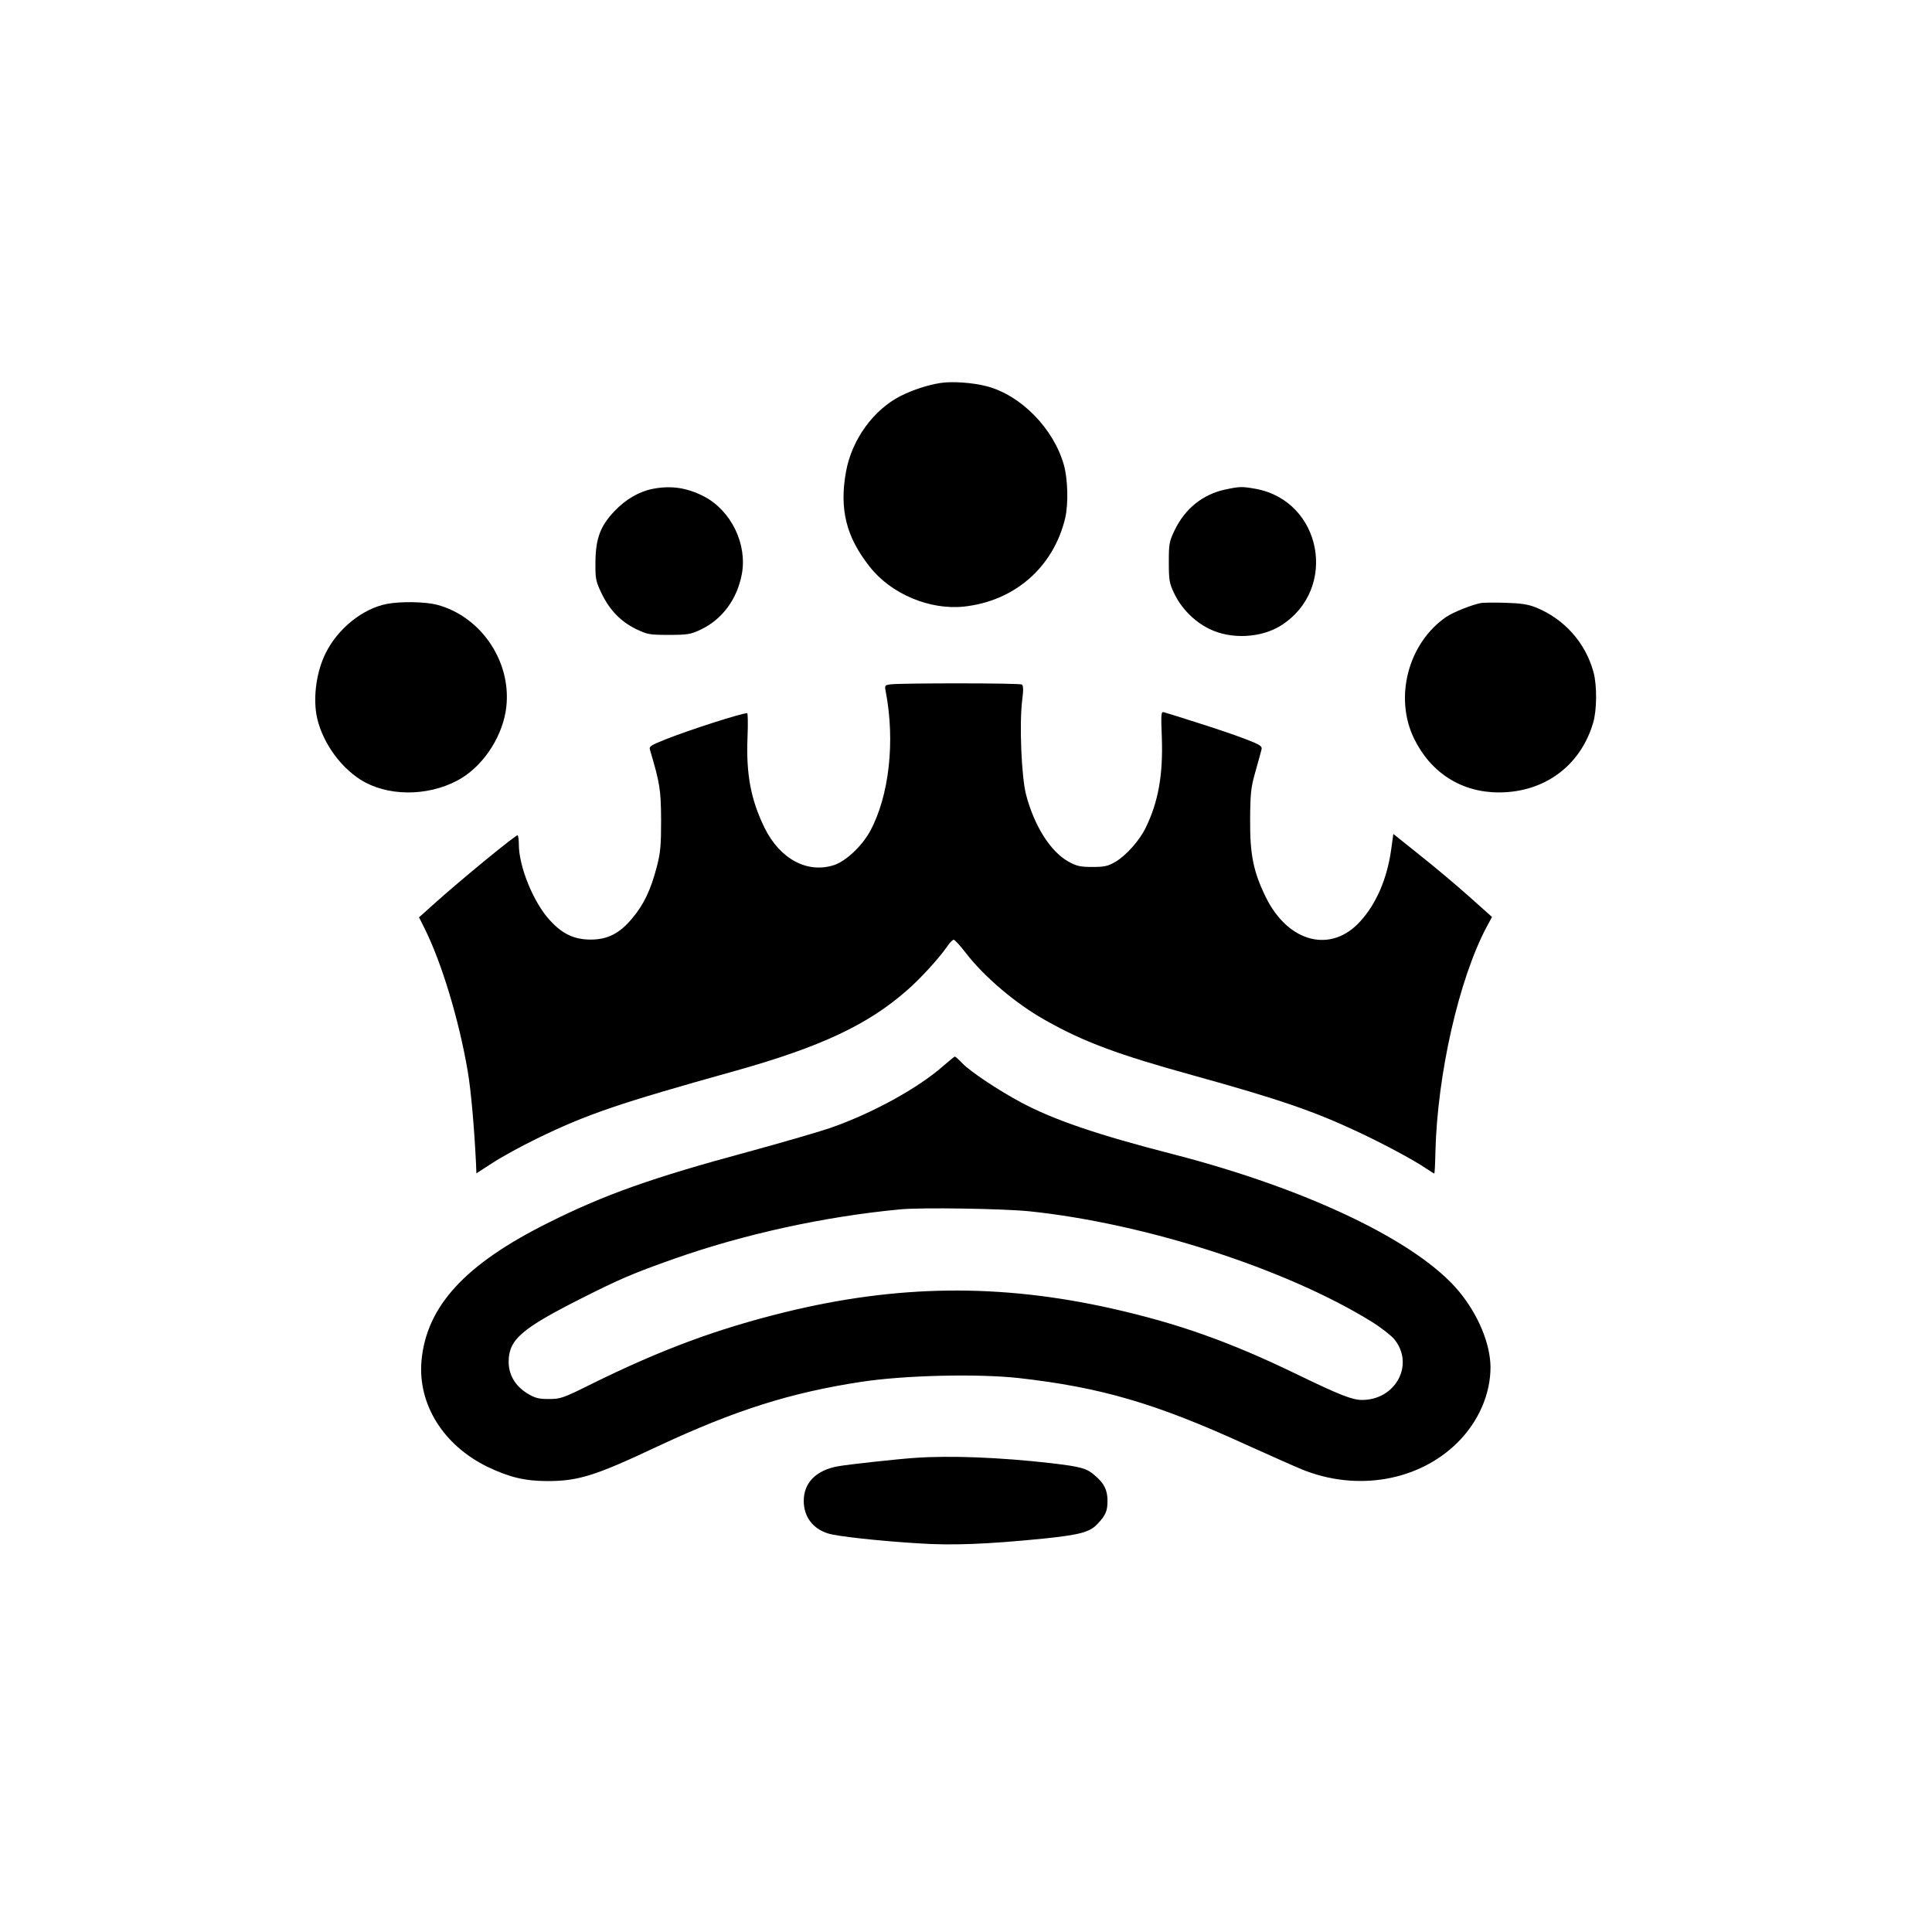
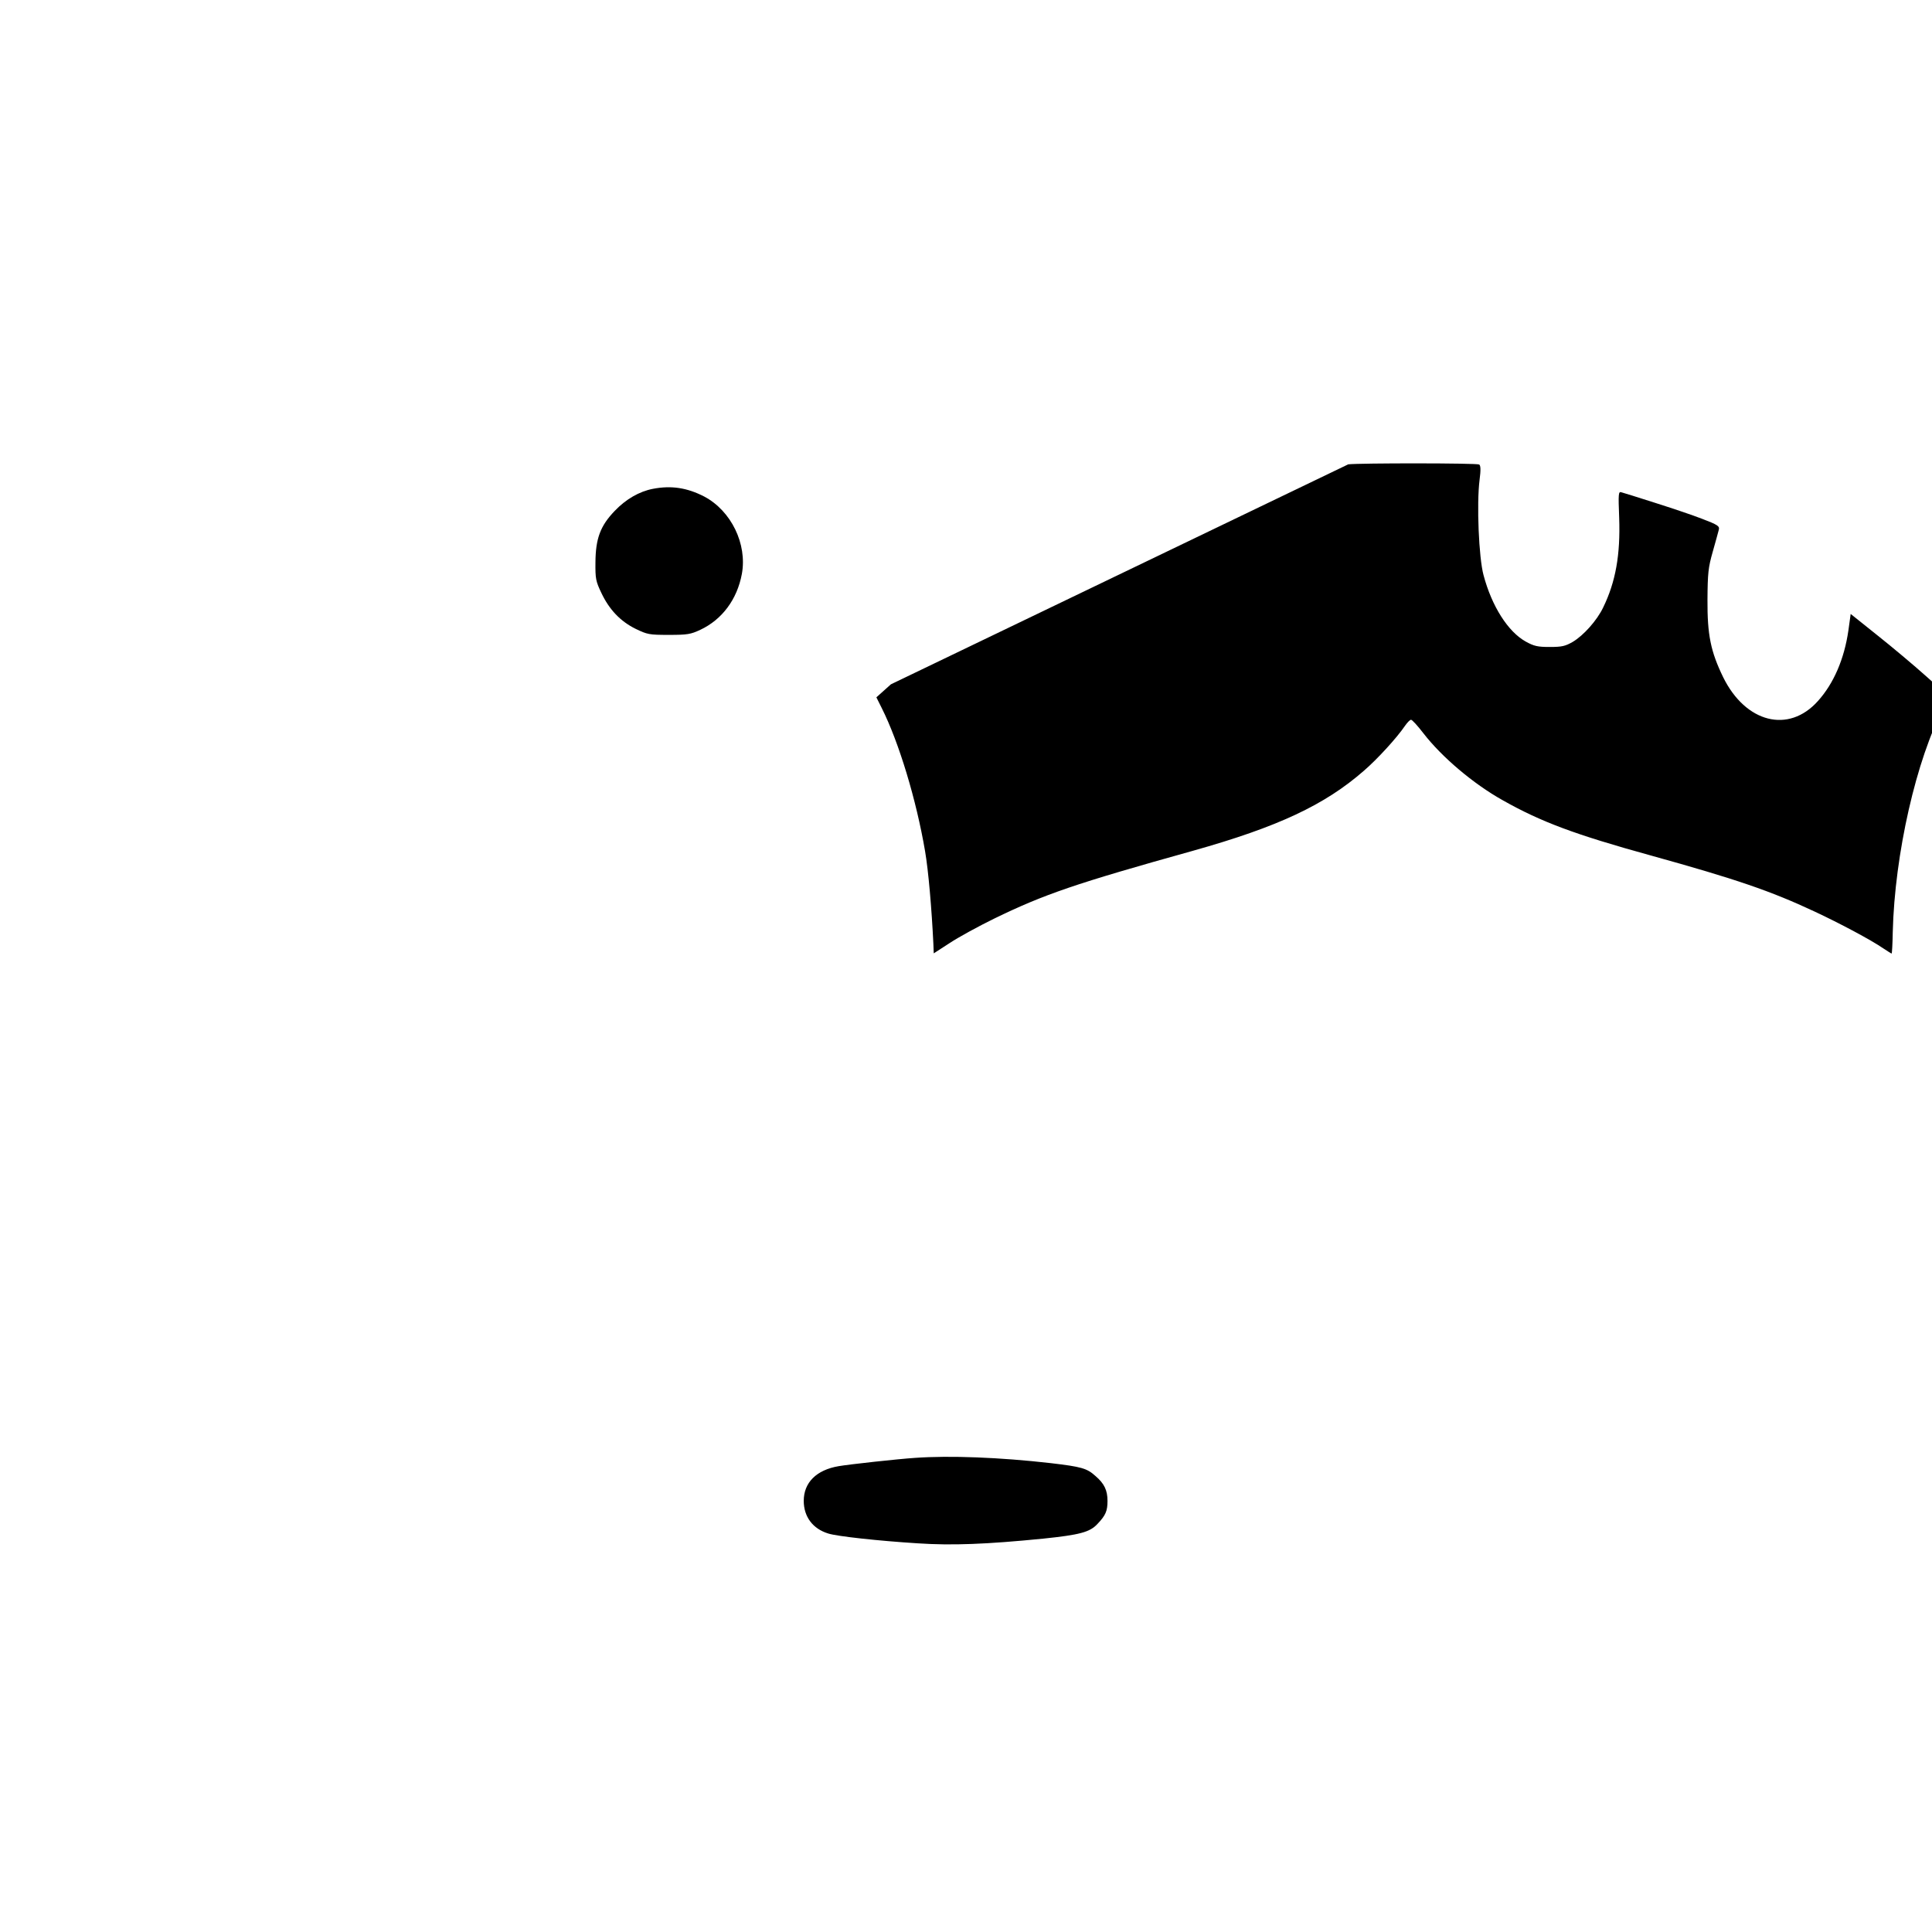
<svg xmlns="http://www.w3.org/2000/svg" version="1.0" width="1024pt" height="1024pt" viewBox="0 0 1024 1024" preserveAspectRatio="xMidYMid meet">
  <g transform="translate(0,1024) scale(0.1,-0.1)" fill="#000000" stroke="none">
-     <path d="M4984 8210 c-65 -10 -145 -36 -209 -68 -145 -73 -260 -231 -291 -402 -36 -199 1 -346 125 -503 113 -145 318 -231 500 -212 269 29 475 209 537 470 17 75 14 204 -7 280 -54 193 -228 371 -410 418 -73 19 -183 27 -245 17z" />
    <path d="M3460 7649 c-72 -14 -143 -55 -202 -117 -76 -79 -101 -146 -102 -272 -1 -87 2 -101 31 -162 42 -89 101 -151 182 -191 62 -30 72 -32 176 -32 98 0 116 3 167 27 115 54 195 161 220 296 29 158 -56 334 -199 410 -91 47 -175 60 -273 41z" />
-     <path d="M6492 7645 c-118 -26 -211 -101 -266 -215 -29 -60 -31 -73 -31 -170 0 -93 3 -112 27 -162 37 -80 107 -152 187 -191 115 -57 275 -49 381 18 304 193 217 659 -134 724 -73 13 -84 13 -164 -4z" />
-     <path d="M2050 7039 c-128 -25 -260 -131 -324 -261 -47 -94 -66 -223 -49 -325 23 -131 117 -271 233 -345 140 -89 352 -91 514 -5 127 67 230 215 256 365 42 249 -122 503 -365 567 -64 16 -192 18 -265 4z" />
-     <path d="M7850 7044 c-51 -10 -146 -48 -185 -74 -201 -138 -277 -426 -170 -645 89 -182 252 -285 449 -285 242 0 433 141 500 369 20 67 21 198 2 268 -42 156 -155 283 -307 344 -40 16 -81 22 -159 24 -58 2 -116 1 -130 -1z" />
-     <path d="M4722 6613 c-33 -4 -34 -5 -27 -41 50 -261 18 -550 -83 -737 -43 -79 -128 -159 -191 -180 -141 -46 -286 31 -368 196 -73 149 -99 284 -91 481 3 70 2 128 -2 128 -30 0 -298 -86 -428 -137 -82 -33 -93 -39 -87 -57 53 -179 58 -211 59 -371 0 -137 -3 -173 -23 -250 -32 -122 -68 -198 -129 -271 -67 -81 -131 -114 -221 -114 -88 0 -151 30 -218 104 -86 94 -163 283 -163 401 0 23 -3 44 -6 48 -6 6 -298 -233 -446 -366 l-77 -69 28 -56 c92 -183 184 -489 230 -759 18 -105 35 -305 44 -490 l2 -52 85 55 c47 31 153 89 235 129 265 129 431 186 1055 360 448 126 697 242 905 424 71 61 175 175 217 237 13 19 28 34 33 33 6 0 35 -32 65 -71 98 -127 266 -269 420 -355 203 -115 386 -183 785 -293 454 -126 635 -188 868 -297 135 -63 300 -151 364 -195 23 -15 43 -28 45 -28 2 0 5 51 6 113 10 413 125 919 272 1195 l28 52 -121 108 c-67 60 -185 159 -262 220 l-140 112 -12 -87 c-22 -152 -78 -282 -162 -375 -155 -173 -383 -115 -502 127 -66 136 -84 224 -83 410 1 141 4 171 28 255 15 52 29 105 32 116 5 19 -4 26 -88 58 -51 20 -165 58 -253 86 -88 28 -167 53 -176 55 -15 5 -16 -9 -11 -135 7 -197 -19 -341 -85 -476 -33 -69 -104 -148 -161 -182 -40 -23 -58 -27 -122 -27 -64 0 -83 4 -128 29 -93 52 -179 186 -223 352 -25 92 -37 377 -21 504 7 53 6 77 -2 82 -11 8 -634 8 -694 1z" />
-     <path d="M5005 4595 c-135 -121 -383 -257 -609 -335 -66 -22 -262 -79 -435 -126 -503 -136 -755 -225 -1051 -373 -444 -220 -650 -444 -676 -734 -20 -230 116 -448 351 -562 115 -55 198 -75 316 -75 165 0 254 28 587 185 409 191 703 284 1077 341 229 35 617 44 835 20 434 -49 725 -134 1200 -351 124 -56 259 -116 300 -133 292 -119 620 -62 826 143 111 111 174 256 174 399 -1 123 -64 276 -166 400 -217 263 -797 542 -1511 727 -406 104 -640 184 -813 277 -118 63 -268 163 -309 206 -19 20 -37 36 -40 36 -4 -1 -28 -21 -56 -45z m450 -775 c615 -64 1359 -304 1813 -584 50 -31 104 -73 121 -93 110 -133 10 -323 -170 -323 -52 0 -120 27 -339 133 -358 174 -637 273 -989 352 -594 133 -1135 126 -1731 -20 -361 -89 -652 -197 -1020 -378 -156 -78 -169 -82 -231 -82 -56 0 -73 5 -115 30 -64 40 -99 100 -98 170 2 116 68 173 389 335 196 99 272 132 485 207 370 131 798 225 1200 263 114 11 545 4 685 -10z" />
+     <path d="M4722 6613 l-77 -69 28 -56 c92 -183 184 -489 230 -759 18 -105 35 -305 44 -490 l2 -52 85 55 c47 31 153 89 235 129 265 129 431 186 1055 360 448 126 697 242 905 424 71 61 175 175 217 237 13 19 28 34 33 33 6 0 35 -32 65 -71 98 -127 266 -269 420 -355 203 -115 386 -183 785 -293 454 -126 635 -188 868 -297 135 -63 300 -151 364 -195 23 -15 43 -28 45 -28 2 0 5 51 6 113 10 413 125 919 272 1195 l28 52 -121 108 c-67 60 -185 159 -262 220 l-140 112 -12 -87 c-22 -152 -78 -282 -162 -375 -155 -173 -383 -115 -502 127 -66 136 -84 224 -83 410 1 141 4 171 28 255 15 52 29 105 32 116 5 19 -4 26 -88 58 -51 20 -165 58 -253 86 -88 28 -167 53 -176 55 -15 5 -16 -9 -11 -135 7 -197 -19 -341 -85 -476 -33 -69 -104 -148 -161 -182 -40 -23 -58 -27 -122 -27 -64 0 -83 4 -128 29 -93 52 -179 186 -223 352 -25 92 -37 377 -21 504 7 53 6 77 -2 82 -11 8 -634 8 -694 1z" />
    <path d="M4850 2513 c-90 -6 -347 -34 -405 -44 -118 -20 -185 -87 -185 -184 0 -84 48 -148 130 -173 47 -15 267 -39 475 -52 180 -12 363 -5 665 25 192 20 246 34 286 77 44 46 54 69 54 123 0 56 -17 92 -64 132 -45 41 -75 49 -236 68 -272 31 -535 41 -720 28z" />
  </g>
</svg>